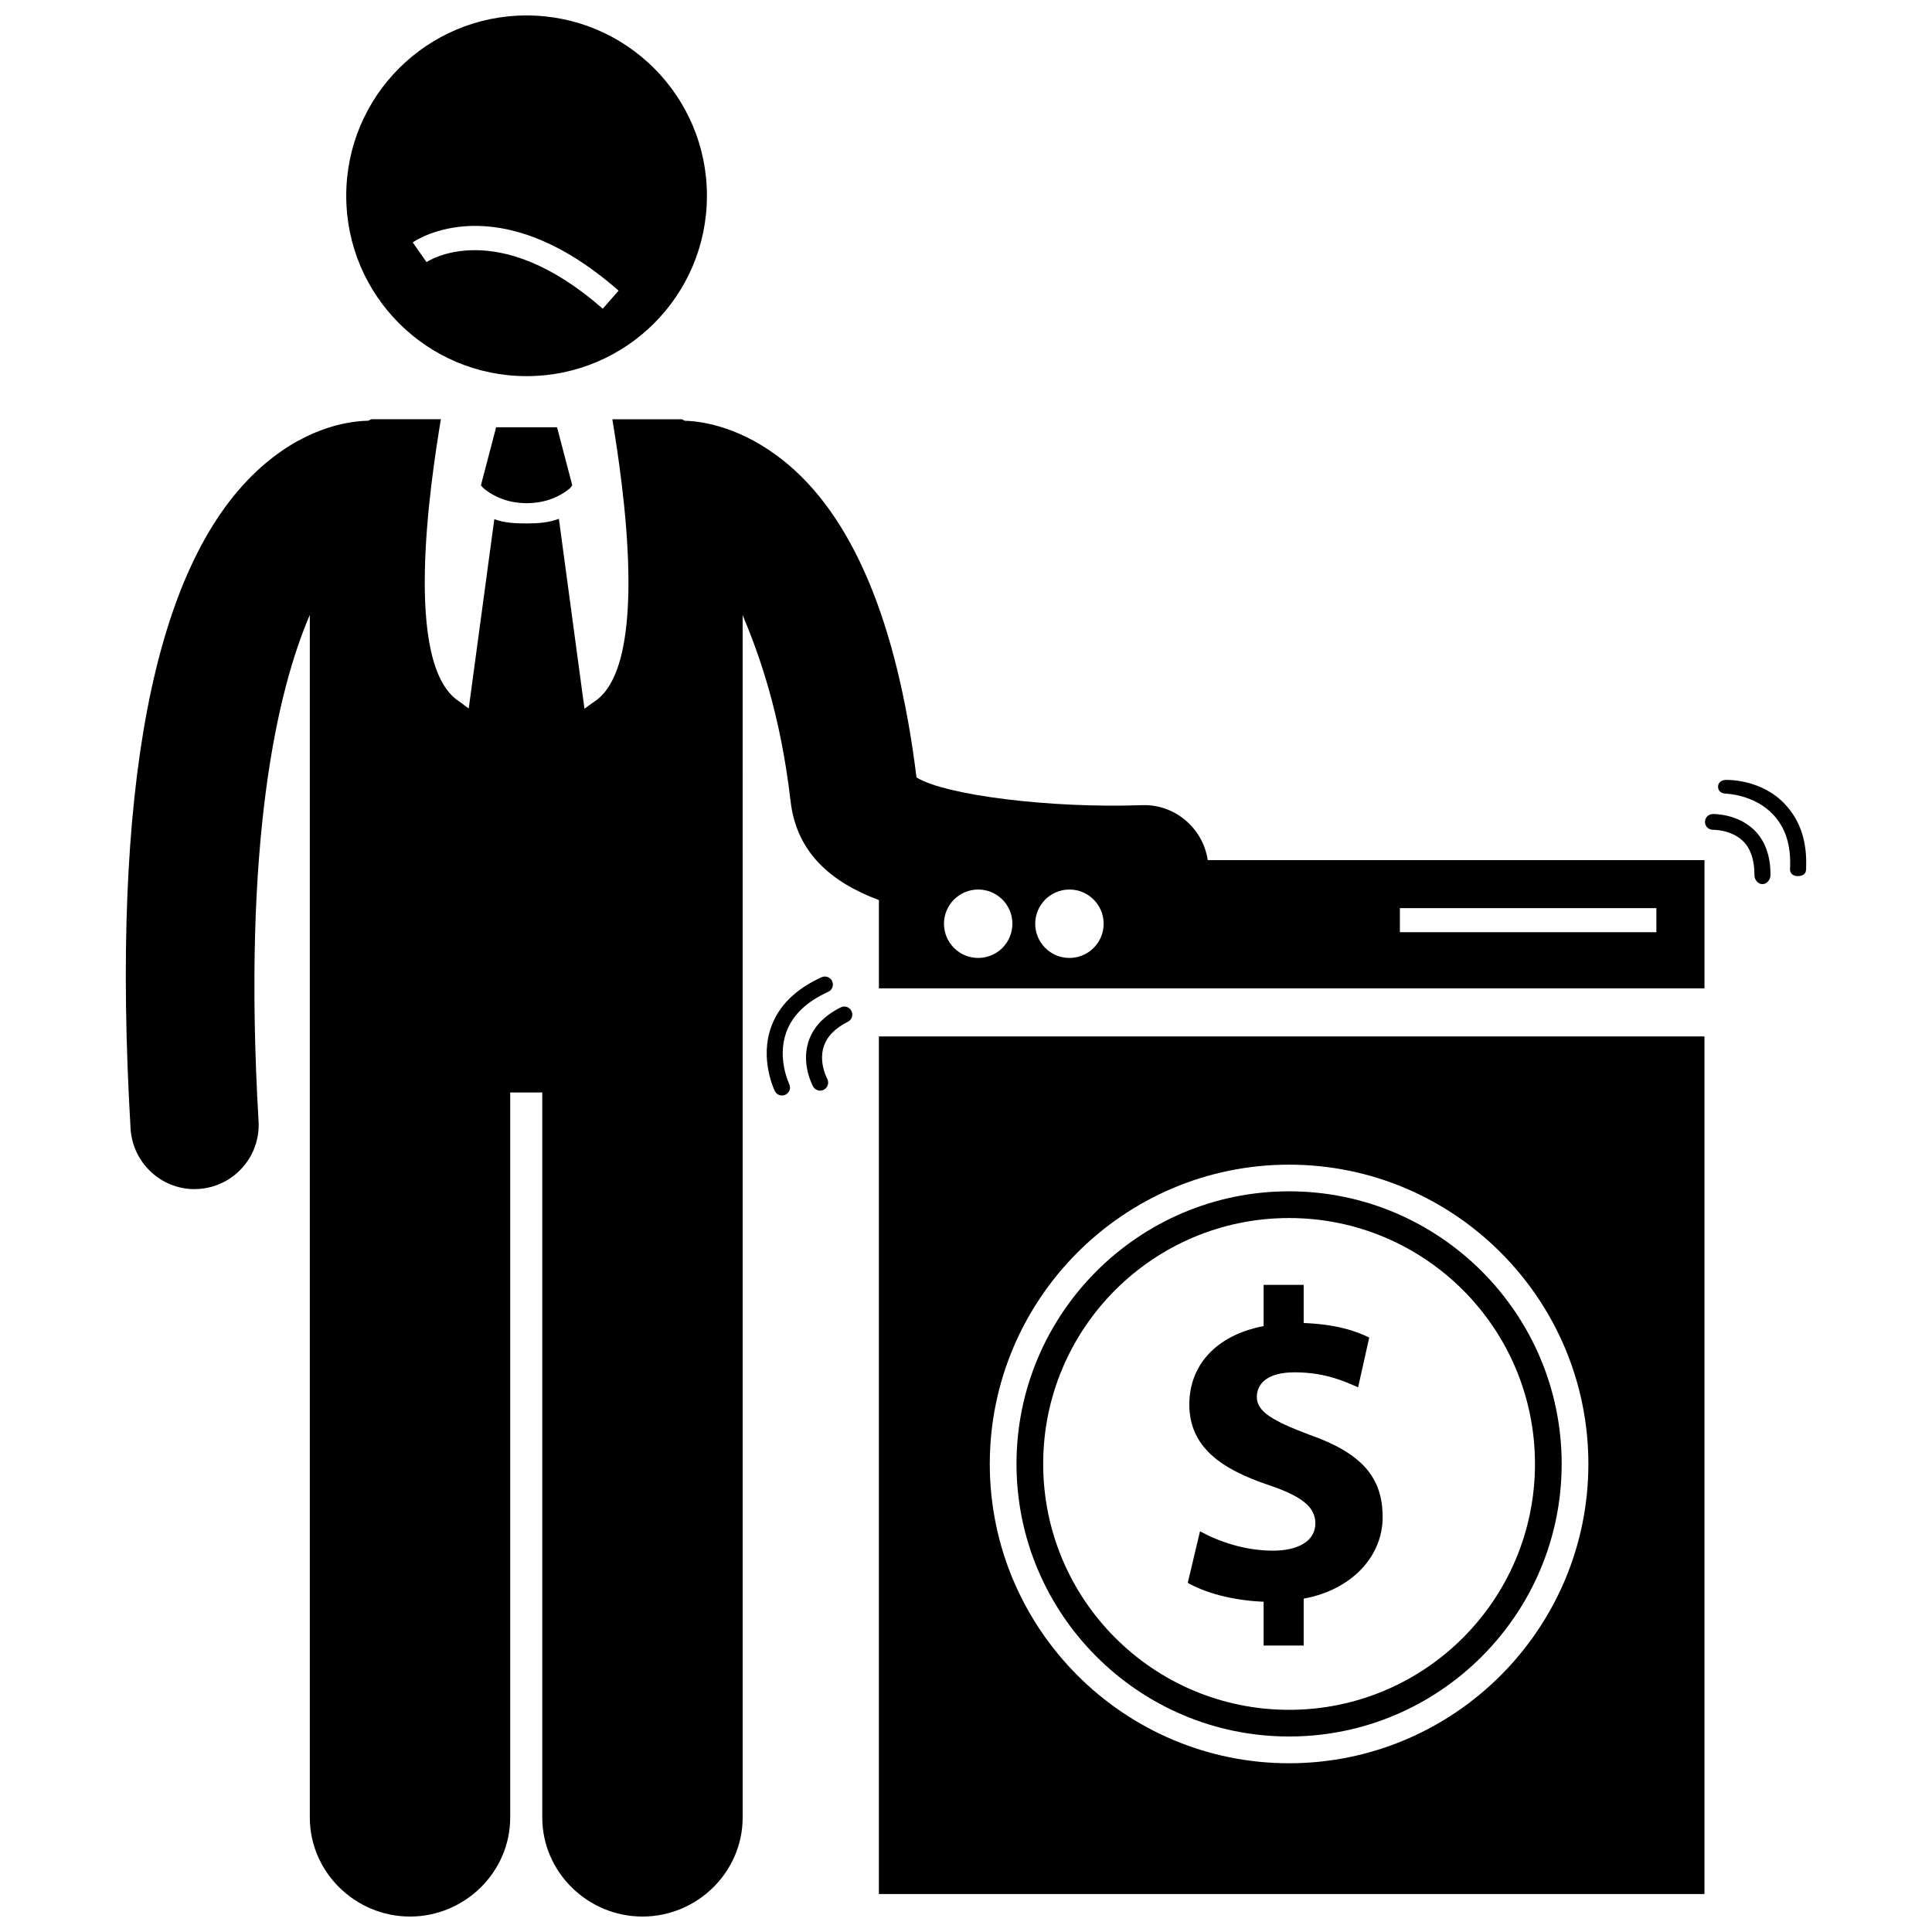
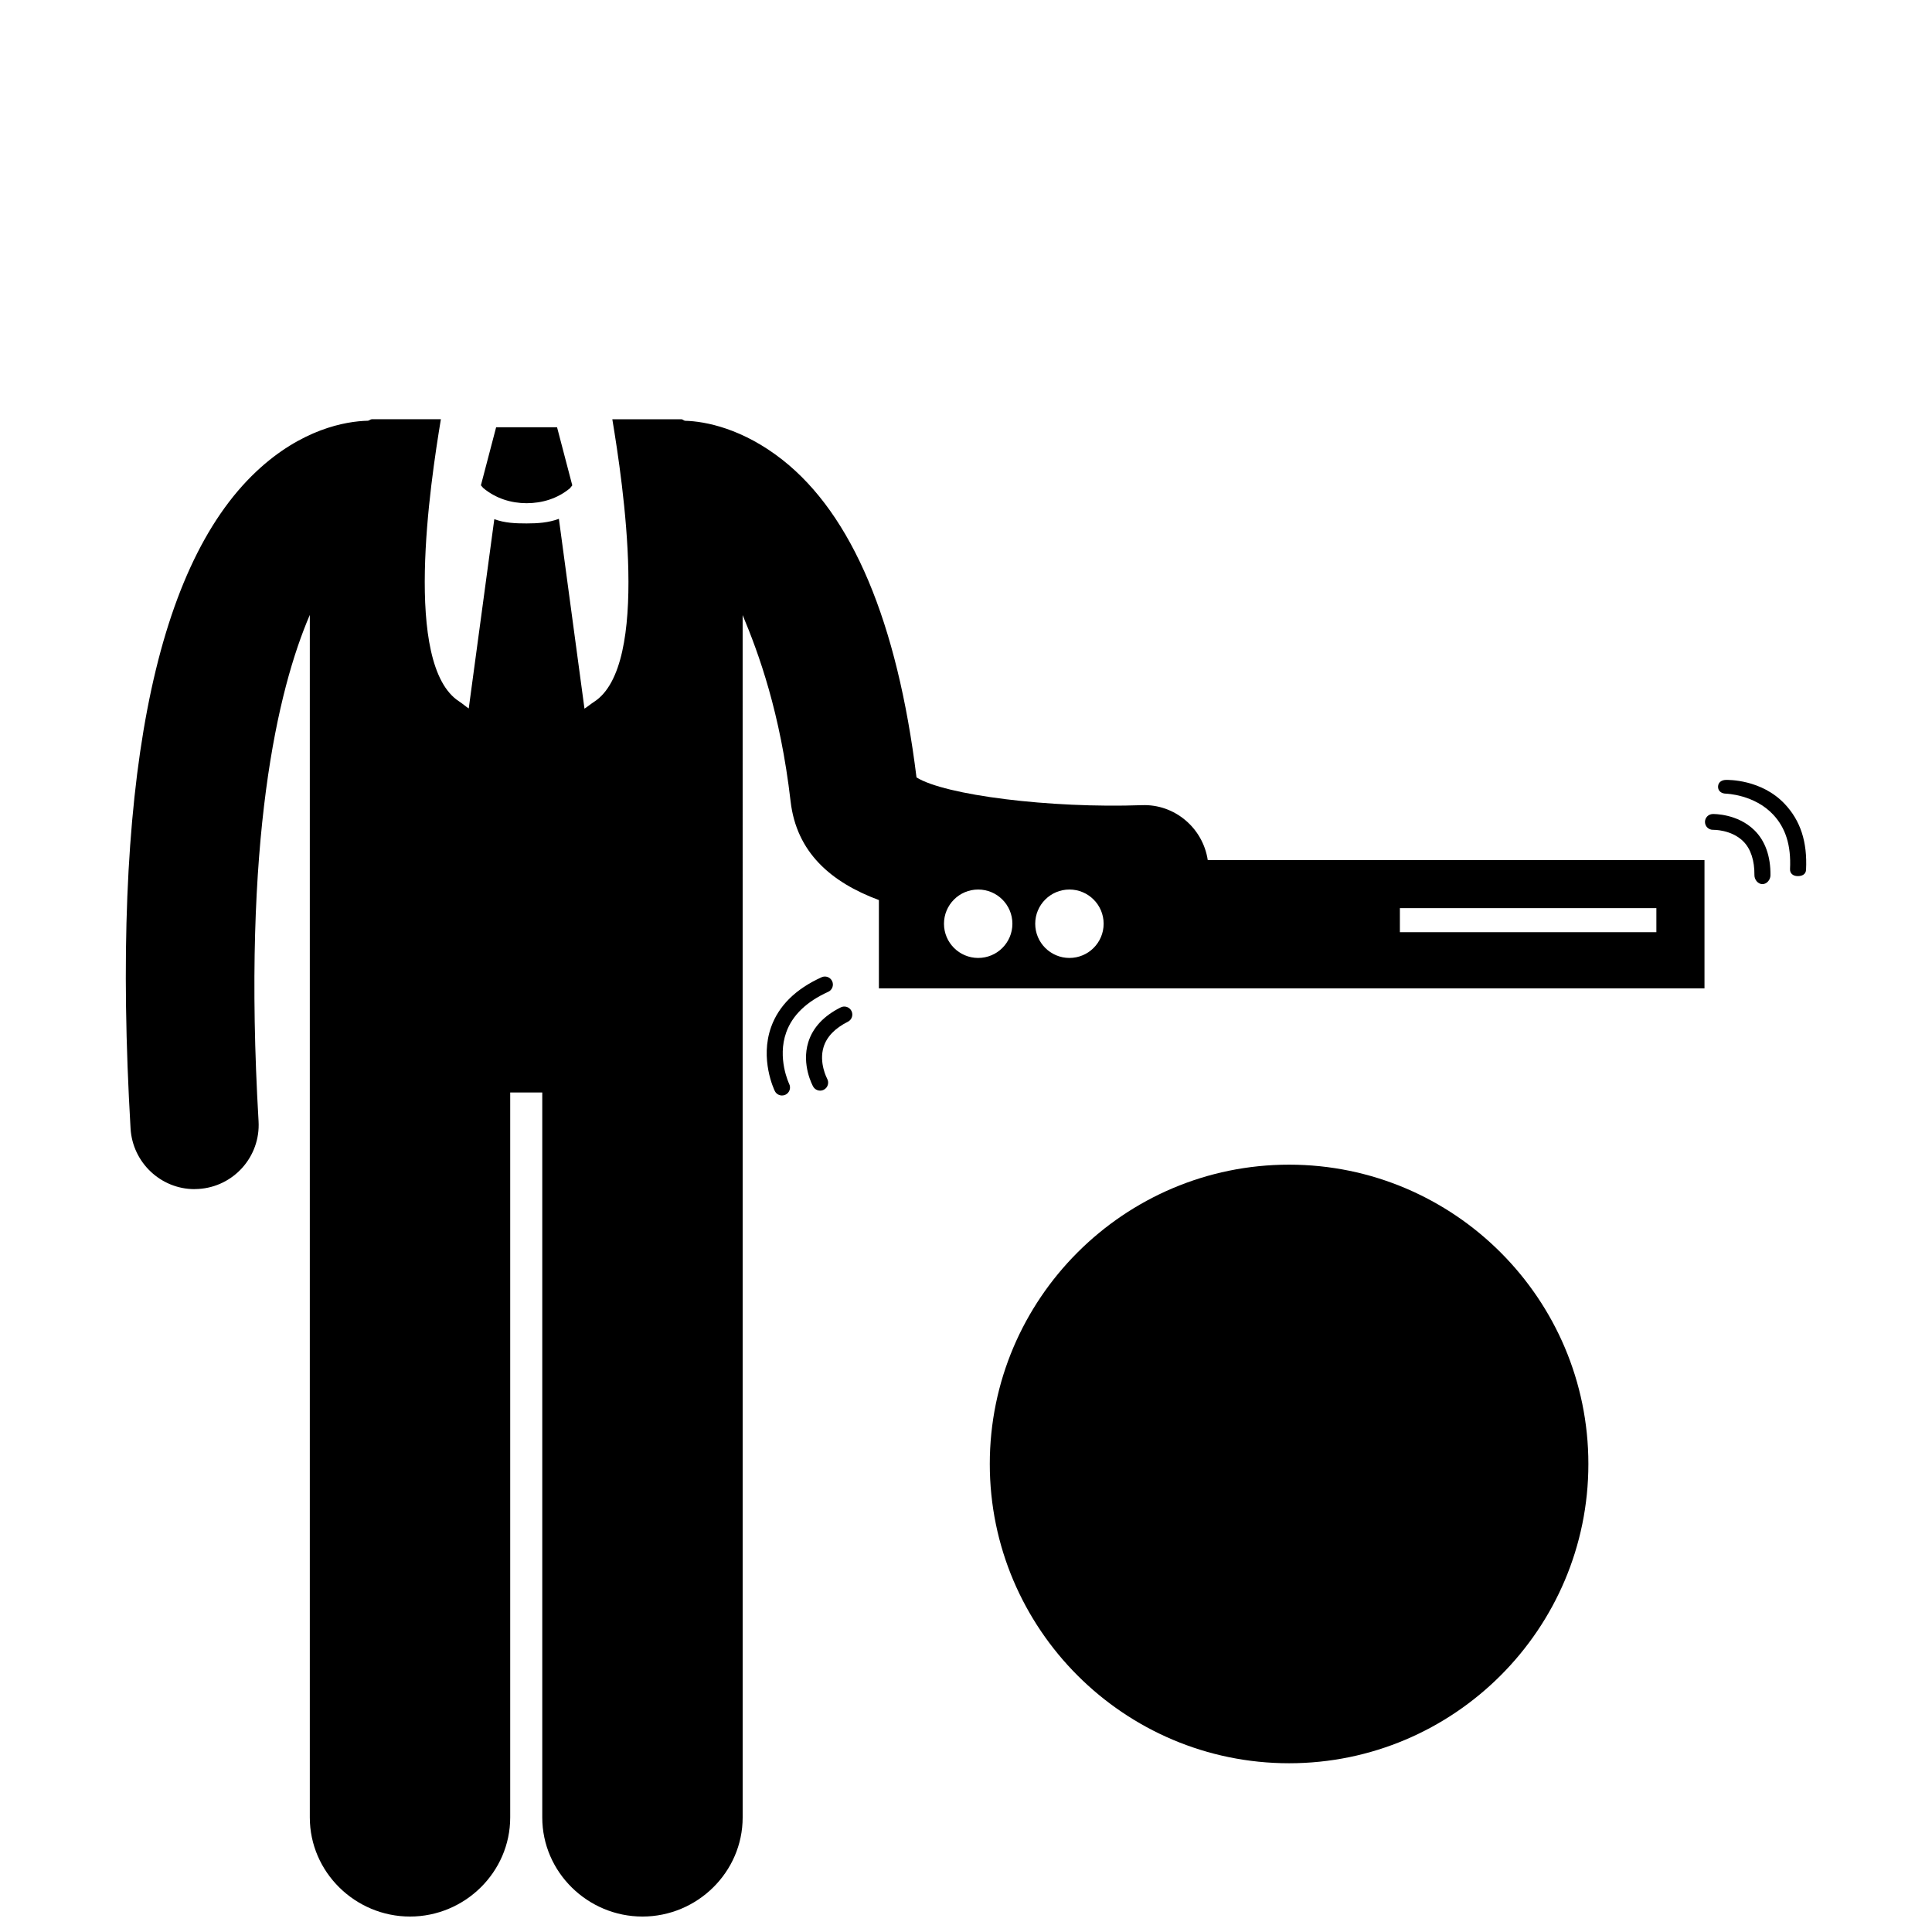
<svg xmlns="http://www.w3.org/2000/svg" width="800px" height="800px" version="1.1" viewBox="144 144 512 512">
  <defs>
    <clipPath id="b">
-       <path d="m235 148.09h97v95.906h-97z" />
-     </clipPath>
+       </clipPath>
    <clipPath id="a">
      <path d="m177 255h419v396.9h-419z" />
    </clipPath>
  </defs>
  <g clip-path="url(#b)">
    <path d="m283.55 243.68c26.398 0 47.793-21.395 47.793-47.793 0-26.398-21.395-47.793-47.793-47.793-26.395 0-47.793 21.395-47.793 47.793 0 26.398 21.398 47.793 47.793 47.793zm24.383-22.652-4.203 4.789c-28.234-24.789-46.512-12.48-46.691-12.355l-3.66-5.219c0.902-0.633 22.594-15.273 54.555 12.785z" />
  </g>
  <g clip-path="url(#a)">
    <path d="m195.54 459.12c0.332 0 0.672-0.008 1.008-0.031 9.371-0.547 16.52-8.59 15.973-17.957-4.367-74.637 5.086-114.43 13.582-134.17v318.68c0 14.508 12.051 26.262 26.551 26.262 14.504 0 26.555-11.754 26.555-26.262v-192.12h8.496v192.12c0 14.508 12.051 26.262 26.551 26.262 14.504 0 26.555-11.754 26.555-26.262v-248.39l-0.004-70.25c4.25 10.16 9.984 25.789 12.707 49.352 1.562 13.516 10.656 21.434 23.402 26.172v23.395h218.79v-33.984h-131.64c-1.273-8.496-8.758-14.875-17.398-14.562-24.496 0.875-52.277-2.664-59.785-7.352-5.109-41.277-17.043-69.594-35.492-84.137-10.59-8.348-20.523-10.246-25.836-10.375-0.32-0.02-0.641-0.406-0.965-0.406h-18.32c2.816 16.992 10.113 65.238-4.828 74.883-0.906 0.586-1.734 1.289-2.551 1.812l-6.781-50.305c-2.75 1.031-5.644 1.219-8.543 1.219h-0.012-0.004c-2.898 0-5.797-0.102-8.555-1.133l-6.777 50.168c-0.816-0.523-1.648-1.293-2.555-1.875-14.934-9.645-7.641-57.777-4.828-74.773h-18.316c-0.344 0-0.684 0.375-1.023 0.395-5.977 0.137-17.625 2.231-29.551 13.438-27.375 25.734-38.598 84.371-33.348 174.11 0.527 9.035 8.016 16.086 16.949 16.086zm207.69-61.254c-5.008 0-9.066-4.059-9.066-9.066 0-5.008 4.059-9.066 9.066-9.066 5.008 0 9.066 4.059 9.066 9.066 0.004 5.008-4.059 9.066-9.066 9.066zm24.18 0c-5.008 0-9.066-4.059-9.066-9.066 0-5.008 4.059-9.066 9.066-9.066 5.008 0 9.066 4.059 9.066 9.066 0 5.008-4.059 9.066-9.066 9.066zm87.574-13.195h67.973v6.371h-67.973z" />
  </g>
-   <path d="m595.7 418.66h-218.79v227.28h218.79zm-110.08 192.62c-43.734 0-79.316-35.582-79.316-79.316s35.582-79.316 79.316-79.316 79.316 35.582 79.316 79.316-35.582 79.316-79.316 79.316z" />
+   <path d="m595.7 418.66h-218.79h218.79zm-110.08 192.62c-43.734 0-79.316-35.582-79.316-79.316s35.582-79.316 79.316-79.316 79.316 35.582 79.316 79.316-35.582 79.316-79.316 79.316z" />
  <path d="m485.62 459.71c-39.832 0-72.238 32.406-72.238 72.238s32.406 72.242 72.238 72.242c39.832 0 72.238-32.406 72.238-72.242 0-39.832-32.406-72.238-72.238-72.238zm0 137.41c-35.988 0-65.164-29.176-65.164-65.164s29.176-65.164 65.164-65.164c35.988 0 65.164 29.176 65.164 65.164s-29.176 65.164-65.164 65.164z" />
-   <path d="m491.08 524.25c-9.918-3.734-14.004-6.184-14.004-10.035 0-3.266 2.453-6.535 10.035-6.535 8.402 0 13.77 2.684 16.805 3.969l2.941-13.188c-3.852-1.867-8.871-3.5-17.367-3.852v-10.102h-10.621v10.922c-12.746 2.453-19.688 10.5-19.688 20.773 0 11.32 8.535 17.156 21.023 21.355 8.633 2.918 12.379 5.719 12.379 10.152 0 4.668-4.547 7.234-11.199 7.234-7.586 0-14.469-2.453-19.371-5.133l-3.242 13.652c4.434 2.566 11.602 4.668 20.098 5.016v11.613h10.621v-12.43c12.746-2.336 20.926-11.203 20.926-21.59 0-10.504-5.445-16.922-19.336-21.824z" />
  <path d="m598.02 363.91c0.055 0 4.785-0.086 7.941 3.035 2.023 1.992 3.023 5.164 2.981 8.984-0.012 1.172 0.93 2.371 2.102 2.371h0.023c1.16 0 2.113-1.16 2.125-2.324 0.055-5.039-1.387-9.145-4.285-11.98-4.477-4.383-10.762-4.281-11.02-4.273-1.172 0.039-2.082 0.984-2.051 2.156 0.039 1.164 1.004 2.07 2.184 2.031z" />
  <path d="m601.38 354.33c0.074 0 7.551 0.215 12.547 5.57 3.266 3.5 4.762 8.109 4.449 14.418-0.059 1.172 0.844 1.859 2.019 1.859h0.105c1.125 0 2.062-0.516 2.121-1.652 0.371-7.5-1.508-13.031-5.586-17.402-6.203-6.652-15.184-6.438-15.566-6.438h-0.043c-1.152 0-2.098 0.621-2.125 1.777-0.027 1.176 0.906 1.844 2.078 1.867z" />
  <path d="m368.7 414.77c1.051-0.527 1.473-1.801 0.949-2.852-0.523-1.051-1.801-1.473-2.852-0.949-4.508 2.254-7.402 5.363-8.598 9.238-1.848 5.984 1.156 11.496 1.289 11.727 0.391 0.699 1.113 1.094 1.859 1.094 0.352 0 0.703-0.086 1.031-0.27 1.023-0.57 1.395-1.863 0.824-2.891-0.023-0.039-2.238-4.207-0.941-8.406 0.844-2.723 3.012-4.973 6.438-6.691z" />
  <path d="m361.73 402.98c-6.84 3.098-11.336 7.523-13.359 13.145-3.078 8.559 0.793 16.664 0.961 17.004 0.367 0.754 1.125 1.191 1.91 1.191 0.312 0 0.629-0.066 0.93-0.215 1.055-0.516 1.492-1.785 0.977-2.84-0.031-0.066-3.262-6.812-0.781-13.703 1.621-4.504 5.359-8.109 11.113-10.715 1.07-0.484 1.543-1.742 1.059-2.809-0.484-1.066-1.742-1.543-2.809-1.059z" />
  <path d="m295.66 272.62-4.035-15.395h-16.145l-4.035 15.395 0.621 0.711c3.324 2.769 7.391 4.019 11.488 4.023 4.094-0.004 8.168-1.195 11.496-3.965z" />
</svg>